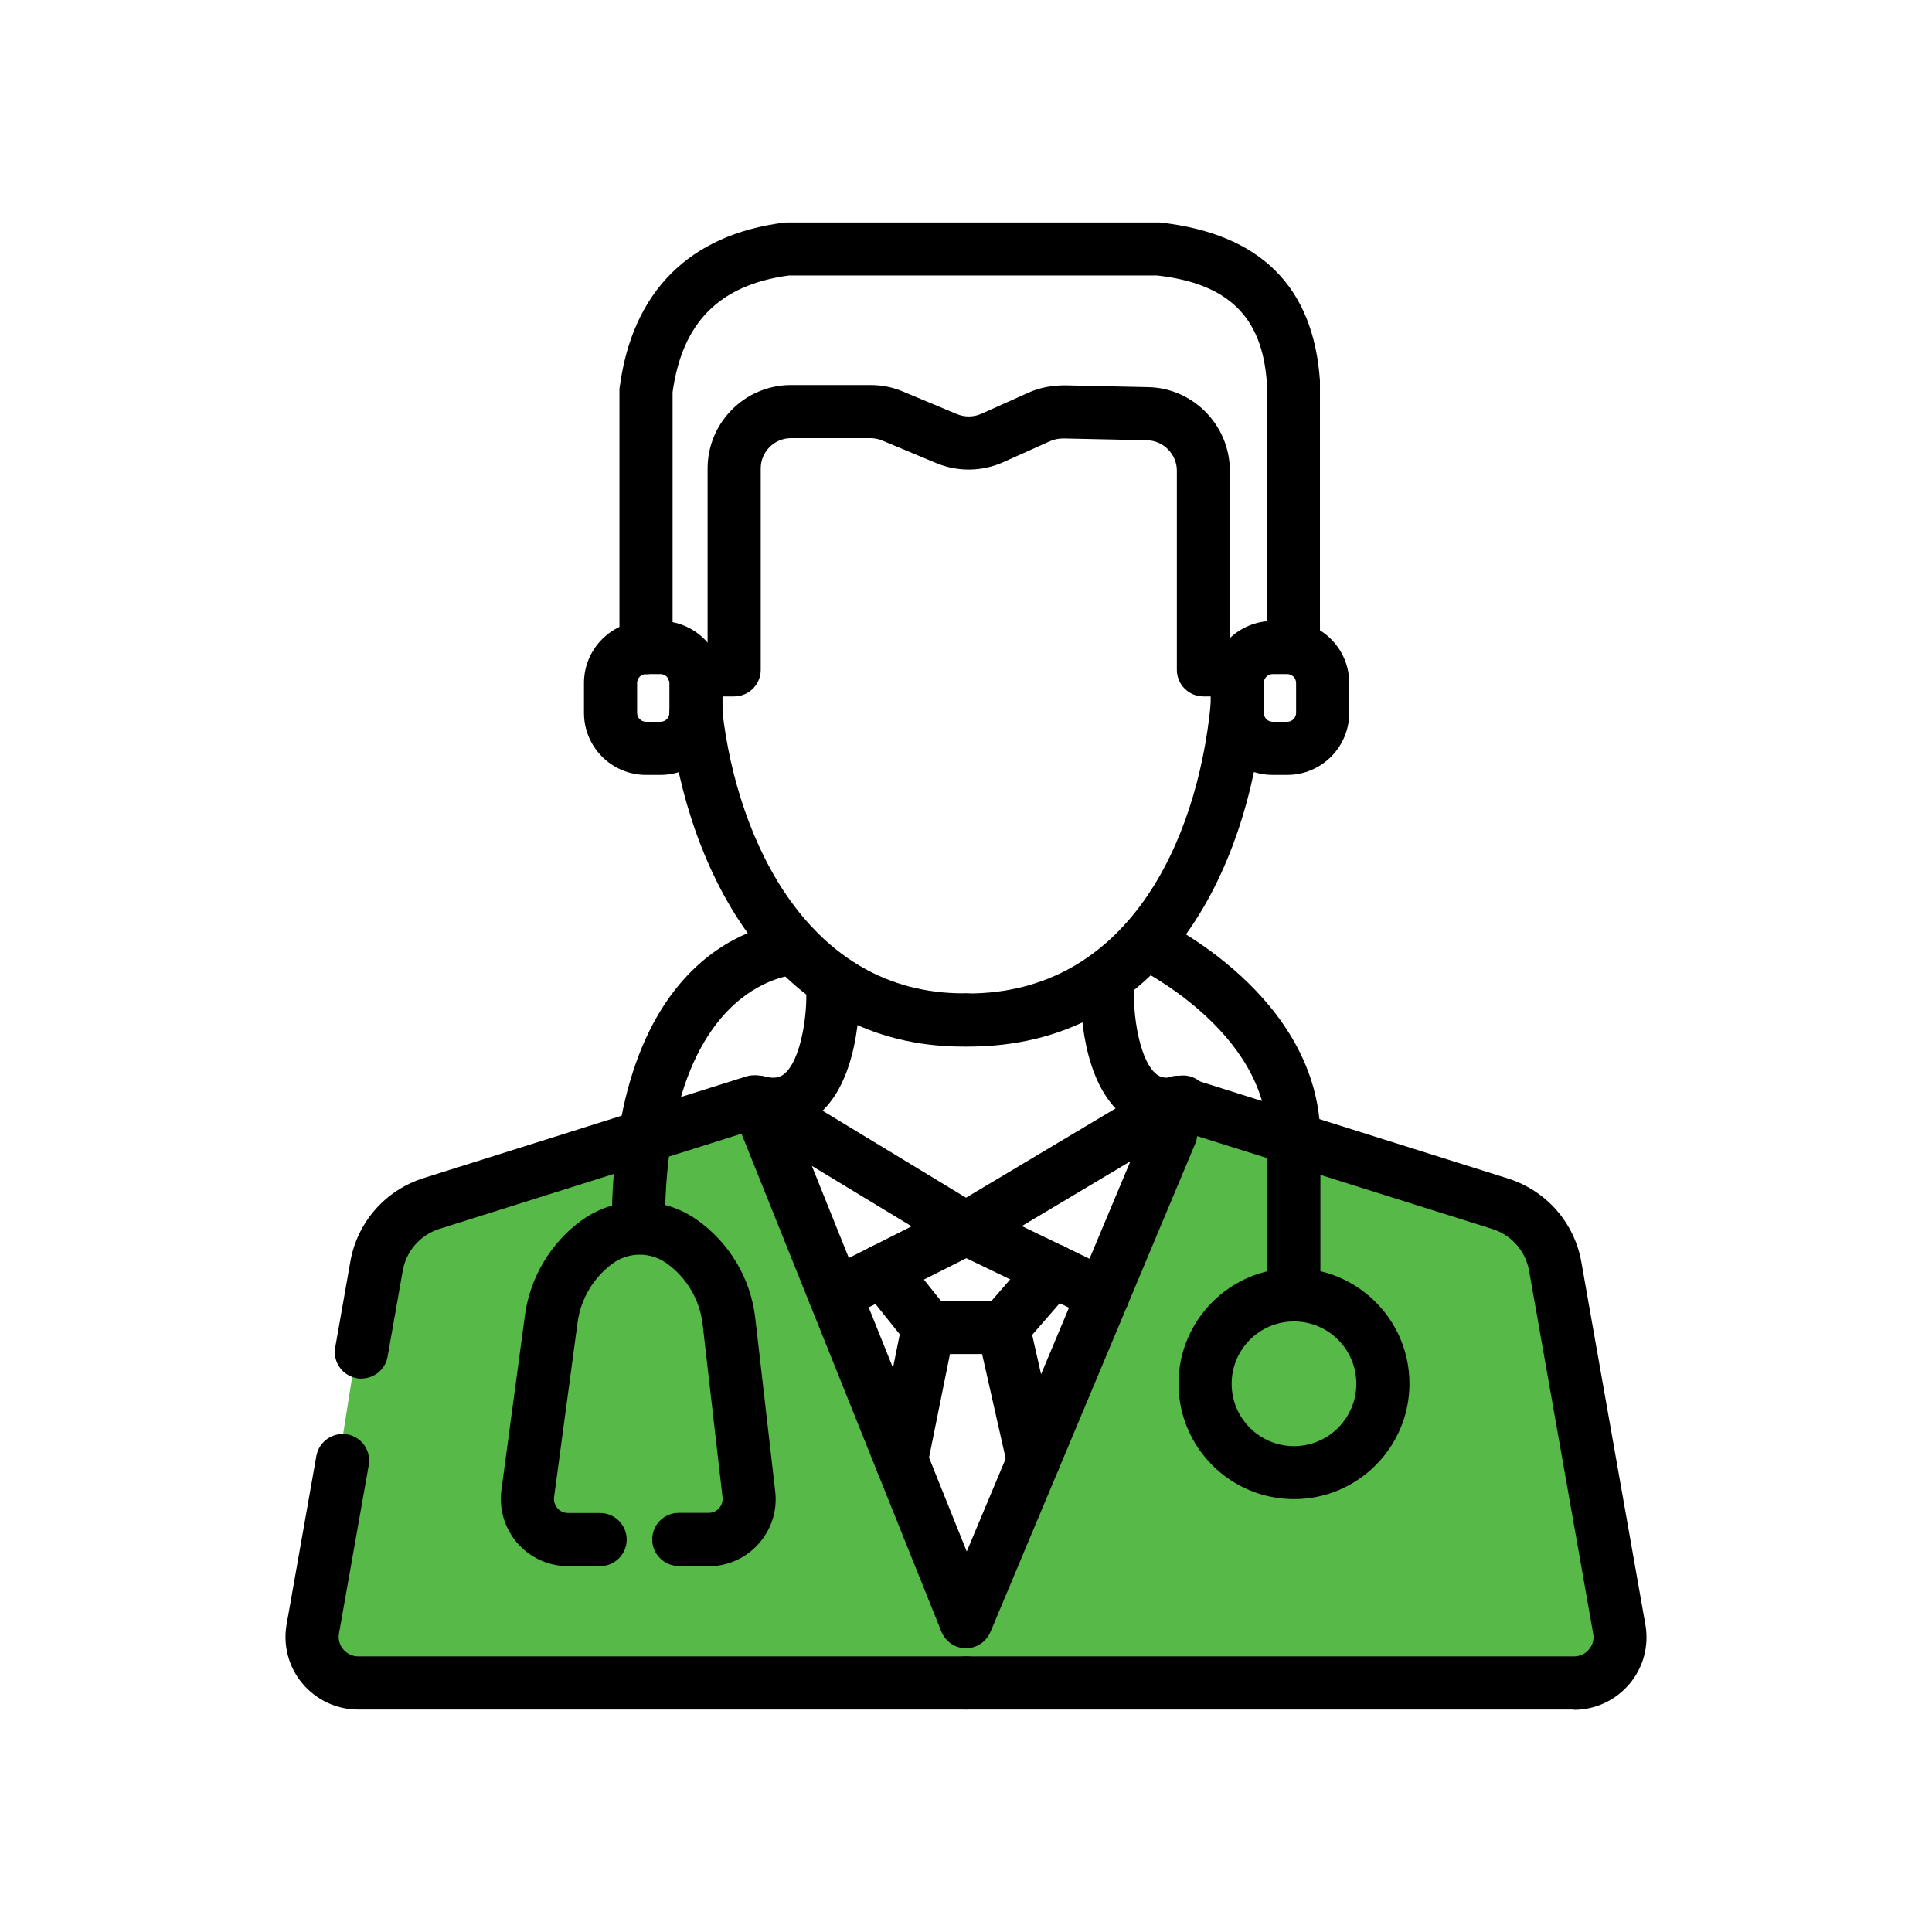
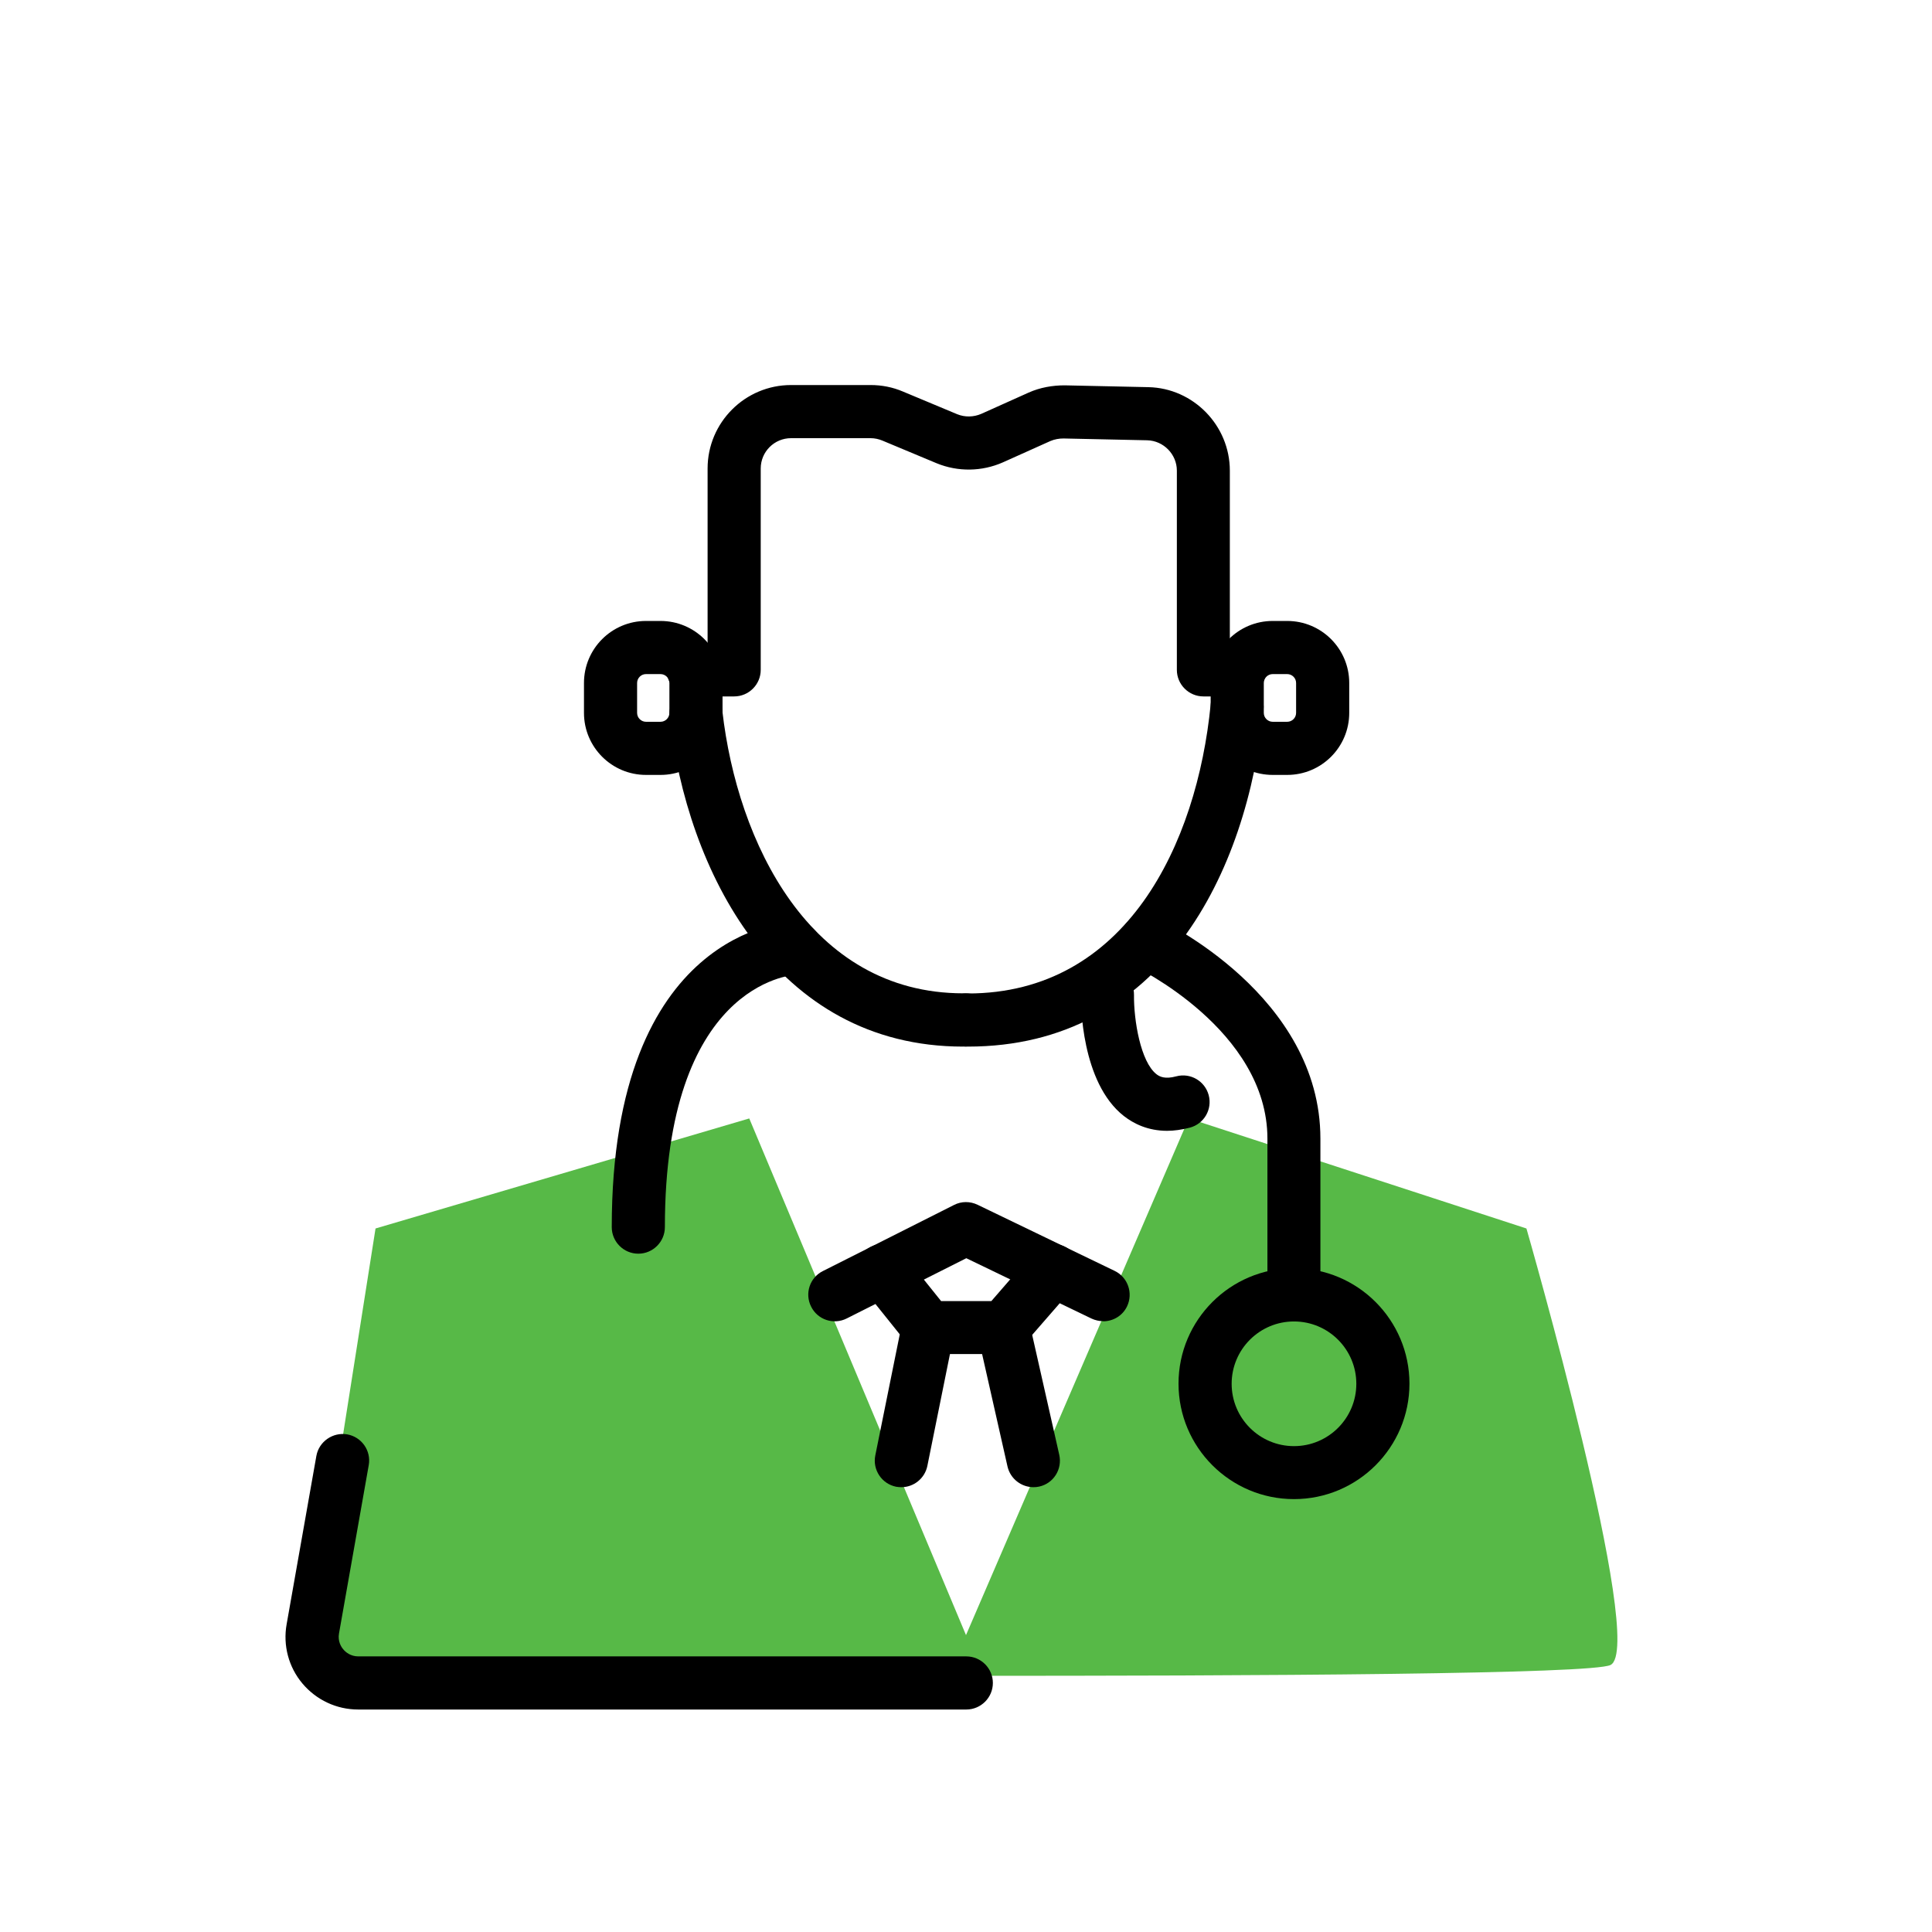
<svg xmlns="http://www.w3.org/2000/svg" width="64" height="64" viewBox="0 0 64 64" fill="none">
  <path d="M39.38 37.05L50.565 40.695C50.565 40.695 54.56 54.555 53.35 55.155C52.14 55.755 10.12 55.42 10.12 55.42L12.44 40.695L24.82 37.05L32 54.165L39.38 37.05Z" fill="#57B947" />
-   <path d="M52.14 56.63H32C31.515 56.63 31.12 56.235 31.12 55.75C31.12 55.265 31.515 54.87 32 54.87H52.14C52.405 54.87 52.565 54.725 52.635 54.64C52.71 54.555 52.825 54.37 52.775 54.11L50.655 42.105C50.54 41.445 50.07 40.91 49.43 40.71L39.66 37.635C39.65 37.715 39.63 37.795 39.6 37.87L32.81 54.06C32.67 54.385 32.355 54.6 32 54.6H31.995C31.64 54.6 31.32 54.38 31.185 54.05L24.275 36.84C24.135 36.49 24.235 36.085 24.52 35.84C24.81 35.595 25.225 35.565 25.545 35.76L32 39.675L38.56 35.76C38.775 35.63 39.035 35.6 39.275 35.675L49.955 39.04C51.22 39.44 52.155 40.5 52.385 41.81L54.505 53.815C54.63 54.515 54.44 55.235 53.98 55.78C53.52 56.325 52.85 56.64 52.135 56.64L52.14 56.63ZM26.895 38.625L32.025 51.395L37.445 38.47L32.46 41.445C32.18 41.615 31.83 41.61 31.555 41.445L26.9 38.625H26.895Z" fill="black" />
-   <path d="M11.975 45.67C11.925 45.67 11.875 45.67 11.82 45.655C11.34 45.57 11.02 45.115 11.105 44.635L11.605 41.795C11.835 40.485 12.765 39.425 14.035 39.025L24.715 35.66C25.175 35.515 25.675 35.77 25.82 36.235C25.965 36.7 25.71 37.19 25.245 37.34L14.565 40.705C13.925 40.905 13.455 41.44 13.34 42.1L12.84 44.94C12.765 45.365 12.395 45.665 11.975 45.665V45.67Z" fill="black" />
  <path d="M32 56.63H11.865C11.15 56.63 10.48 56.315 10.02 55.77C9.56 55.225 9.37 54.505 9.495 53.805L10.48 48.23C10.565 47.75 11.03 47.435 11.5 47.515C11.98 47.6 12.3 48.055 12.215 48.535L11.23 54.11C11.185 54.37 11.3 54.555 11.375 54.64C11.445 54.725 11.61 54.87 11.87 54.87H32.01C32.495 54.87 32.89 55.265 32.89 55.75C32.89 56.235 32.495 56.63 32.01 56.63H32Z" fill="black" />
  <path d="M36.54 43.765C36.41 43.765 36.28 43.735 36.16 43.68L32.01 41.68L28.05 43.675C27.615 43.895 27.085 43.72 26.87 43.285C26.65 42.85 26.825 42.32 27.26 42.105L31.605 39.915C31.85 39.79 32.135 39.79 32.385 39.91L36.925 42.1C37.36 42.31 37.545 42.835 37.335 43.275C37.185 43.59 36.87 43.77 36.54 43.77V43.765Z" fill="black" />
  <path d="M33.24 44.855H30.75C30.485 44.855 30.23 44.735 30.065 44.525L28.55 42.635C28.245 42.255 28.31 41.7 28.69 41.4C29.07 41.1 29.625 41.155 29.925 41.54L31.175 43.1H32.84L34.22 41.51C34.54 41.14 35.095 41.105 35.46 41.42C35.83 41.74 35.865 42.295 35.55 42.66L33.905 44.55C33.735 44.745 33.495 44.855 33.24 44.855Z" fill="black" />
  <path d="M29.86 49.265C29.8 49.265 29.745 49.26 29.685 49.25C29.21 49.155 28.9 48.69 28.995 48.215L29.885 43.81C29.98 43.335 30.445 43.025 30.92 43.12C31.395 43.215 31.705 43.68 31.61 44.155L30.72 48.56C30.635 48.975 30.27 49.265 29.86 49.265Z" fill="black" />
  <path d="M34.235 49.265C33.835 49.265 33.47 48.99 33.375 48.58L32.38 44.175C32.275 43.7 32.57 43.23 33.045 43.125C33.52 43.025 33.99 43.315 34.095 43.79L35.09 48.195C35.195 48.67 34.9 49.14 34.425 49.245C34.36 49.26 34.295 49.265 34.23 49.265H34.235Z" fill="black" />
-   <path d="M23.475 51.875H22.485C22 51.875 21.605 51.48 21.605 50.995C21.605 50.51 22 50.115 22.485 50.115H23.475C23.655 50.115 23.77 50.02 23.82 49.96C23.87 49.905 23.955 49.78 23.935 49.6L23.275 43.865C23.18 43.05 22.74 42.31 22.07 41.84C21.535 41.465 20.82 41.47 20.295 41.855C19.665 42.315 19.24 43.025 19.135 43.795L18.355 49.59C18.33 49.77 18.415 49.9 18.465 49.96C18.515 50.02 18.63 50.12 18.815 50.12H19.88C20.365 50.12 20.76 50.515 20.76 51C20.76 51.485 20.365 51.88 19.88 51.88H18.815C18.175 51.88 17.565 51.605 17.14 51.12C16.72 50.635 16.525 49.995 16.61 49.36L17.39 43.565C17.56 42.32 18.24 41.175 19.255 40.435C20.39 39.61 21.925 39.595 23.075 40.4C24.16 41.16 24.87 42.35 25.02 43.67L25.68 49.405C25.755 50.035 25.555 50.665 25.13 51.14C24.71 51.615 24.105 51.885 23.47 51.885L23.475 51.875Z" fill="black" />
  <path d="M42.865 49.66C40.755 49.66 39.04 47.945 39.04 45.835C39.04 43.725 40.755 42.01 42.865 42.01C44.975 42.01 46.69 43.725 46.69 45.835C46.69 47.945 44.975 49.66 42.865 49.66ZM42.865 43.775C41.725 43.775 40.8 44.7 40.8 45.84C40.8 46.98 41.725 47.905 42.865 47.905C44.005 47.905 44.93 46.98 44.93 45.84C44.93 44.7 44.005 43.775 42.865 43.775Z" fill="black" />
-   <path d="M25.62 37.46C25.39 37.46 25.14 37.43 24.865 37.355C24.395 37.23 24.115 36.75 24.24 36.28C24.365 35.81 24.85 35.535 25.315 35.655C25.685 35.755 25.855 35.67 25.965 35.585C26.495 35.175 26.72 33.8 26.71 32.955C26.705 32.47 27.095 32.07 27.58 32.065H27.59C28.07 32.065 28.465 32.45 28.47 32.93C28.47 33.225 28.47 35.865 27.045 36.97C26.735 37.21 26.26 37.455 25.615 37.455L25.62 37.46Z" fill="black" />
  <path d="M38.665 37.46C38.015 37.46 37.545 37.215 37.23 36.97C35.81 35.86 35.8 33.225 35.805 32.93C35.81 32.45 36.205 32.065 36.685 32.065H36.695C37.18 32.07 37.57 32.47 37.565 32.955C37.555 33.8 37.785 35.175 38.31 35.585C38.42 35.67 38.595 35.755 38.965 35.655C39.435 35.53 39.915 35.81 40.04 36.28C40.165 36.75 39.885 37.23 39.415 37.355C39.14 37.425 38.89 37.46 38.66 37.46H38.665Z" fill="black" />
  <path d="M31.905 34.67C25.65 34.67 22.755 28.805 22.18 23.76C22.125 23.275 22.47 22.84 22.955 22.785C23.425 22.725 23.875 23.075 23.93 23.56C24.425 27.88 26.81 32.905 31.91 32.905C31.94 32.905 31.97 32.905 32 32.905C32.48 32.905 32.875 33.295 32.88 33.775C32.885 34.26 32.495 34.66 32.01 34.665C31.975 34.665 31.94 34.665 31.905 34.665V34.67Z" fill="black" />
  <path d="M32.065 34.67H32.005C31.52 34.67 31.125 34.27 31.13 33.785C31.13 33.3 31.525 32.91 32.01 32.91C32.03 32.91 32.045 32.91 32.06 32.91C37.3 32.91 39.65 27.97 40.105 23.335C40.15 22.85 40.57 22.495 41.065 22.545C41.55 22.59 41.905 23.02 41.855 23.505C41.33 28.91 38.48 34.67 32.065 34.67Z" fill="black" />
  <path d="M42.865 43.775C42.38 43.775 41.985 43.38 41.985 42.895V37.72C41.985 34.12 37.61 32.025 37.565 32.005C37.125 31.8 36.935 31.275 37.14 30.835C37.345 30.395 37.865 30.2 38.305 30.41C38.525 30.51 43.74 32.99 43.74 37.72V42.895C43.74 43.38 43.345 43.775 42.86 43.775H42.865Z" fill="black" />
  <path d="M21.145 41.53C20.66 41.53 20.265 41.135 20.265 40.65C20.265 30.805 26.07 30.535 26.32 30.53H26.345C26.82 30.53 27.21 30.91 27.225 31.385C27.24 31.865 26.86 32.27 26.375 32.29C26.18 32.3 22.025 32.62 22.025 40.65C22.025 41.135 21.63 41.53 21.145 41.53Z" fill="black" />
  <path d="M21.88 25.67H21.4C20.265 25.67 19.345 24.75 19.345 23.615V22.625C19.345 21.49 20.265 20.57 21.4 20.57H21.88C23.015 20.57 23.935 21.49 23.935 22.625V23.615C23.935 24.75 23.015 25.67 21.88 25.67ZM21.4 22.33C21.235 22.33 21.105 22.465 21.105 22.625V23.615C21.105 23.78 21.24 23.91 21.4 23.91H21.88C22.045 23.91 22.175 23.775 22.175 23.615V22.625C22.175 22.46 22.04 22.33 21.88 22.33H21.4Z" fill="black" />
  <path d="M42.64 25.67H42.16C41.025 25.67 40.105 24.75 40.105 23.615V22.625C40.105 21.49 41.025 20.57 42.16 20.57H42.64C43.775 20.57 44.695 21.49 44.695 22.625V23.615C44.695 24.75 43.775 25.67 42.64 25.67ZM42.16 22.33C41.995 22.33 41.865 22.465 41.865 22.625V23.615C41.865 23.78 42 23.91 42.16 23.91H42.64C42.805 23.91 42.935 23.775 42.935 23.615V22.625C42.935 22.46 42.8 22.33 42.64 22.33H42.16Z" fill="black" />
-   <path d="M21.4 22.33C20.915 22.33 20.52 21.935 20.52 21.45V12.925C20.52 12.885 20.52 12.845 20.53 12.81C20.955 9.655 22.835 7.775 25.97 7.375C26.005 7.37 26.045 7.37 26.08 7.37H38.425C41.76 7.74 43.51 9.5 43.725 12.61V21.165C43.725 21.65 43.335 22.045 42.845 22.045C42.355 22.045 41.965 21.65 41.965 21.165V12.67C41.815 10.5 40.69 9.39 38.325 9.125H26.135C23.835 9.44 22.605 10.67 22.28 12.99V21.455C22.28 21.94 21.885 22.335 21.4 22.335V22.33Z" fill="black" />
  <path d="M41.065 23.07H39.865C39.38 23.07 38.985 22.675 38.985 22.19V15.59C38.985 15.05 38.545 14.6 38.005 14.585L35.23 14.525C35.085 14.525 34.935 14.55 34.795 14.61L33.225 15.315C32.525 15.625 31.73 15.635 31.025 15.345L29.23 14.595C29.11 14.545 28.975 14.515 28.84 14.515H26.205C25.65 14.515 25.2 14.965 25.2 15.52V22.19C25.2 22.675 24.805 23.07 24.32 23.07H22.965C22.48 23.07 22.085 22.675 22.085 22.19C22.085 21.705 22.48 21.31 22.965 21.31H23.44V15.52C23.44 13.995 24.68 12.755 26.205 12.755H28.84C29.21 12.755 29.57 12.825 29.91 12.97L31.705 13.72C31.96 13.825 32.25 13.82 32.505 13.71L34.075 13.005C34.455 12.835 34.865 12.765 35.27 12.765L38.04 12.825C39.53 12.855 40.74 14.095 40.74 15.59V21.31H41.06C41.545 21.31 41.94 21.705 41.94 22.19C41.94 22.675 41.545 23.07 41.06 23.07H41.065Z" fill="black" />
</svg>